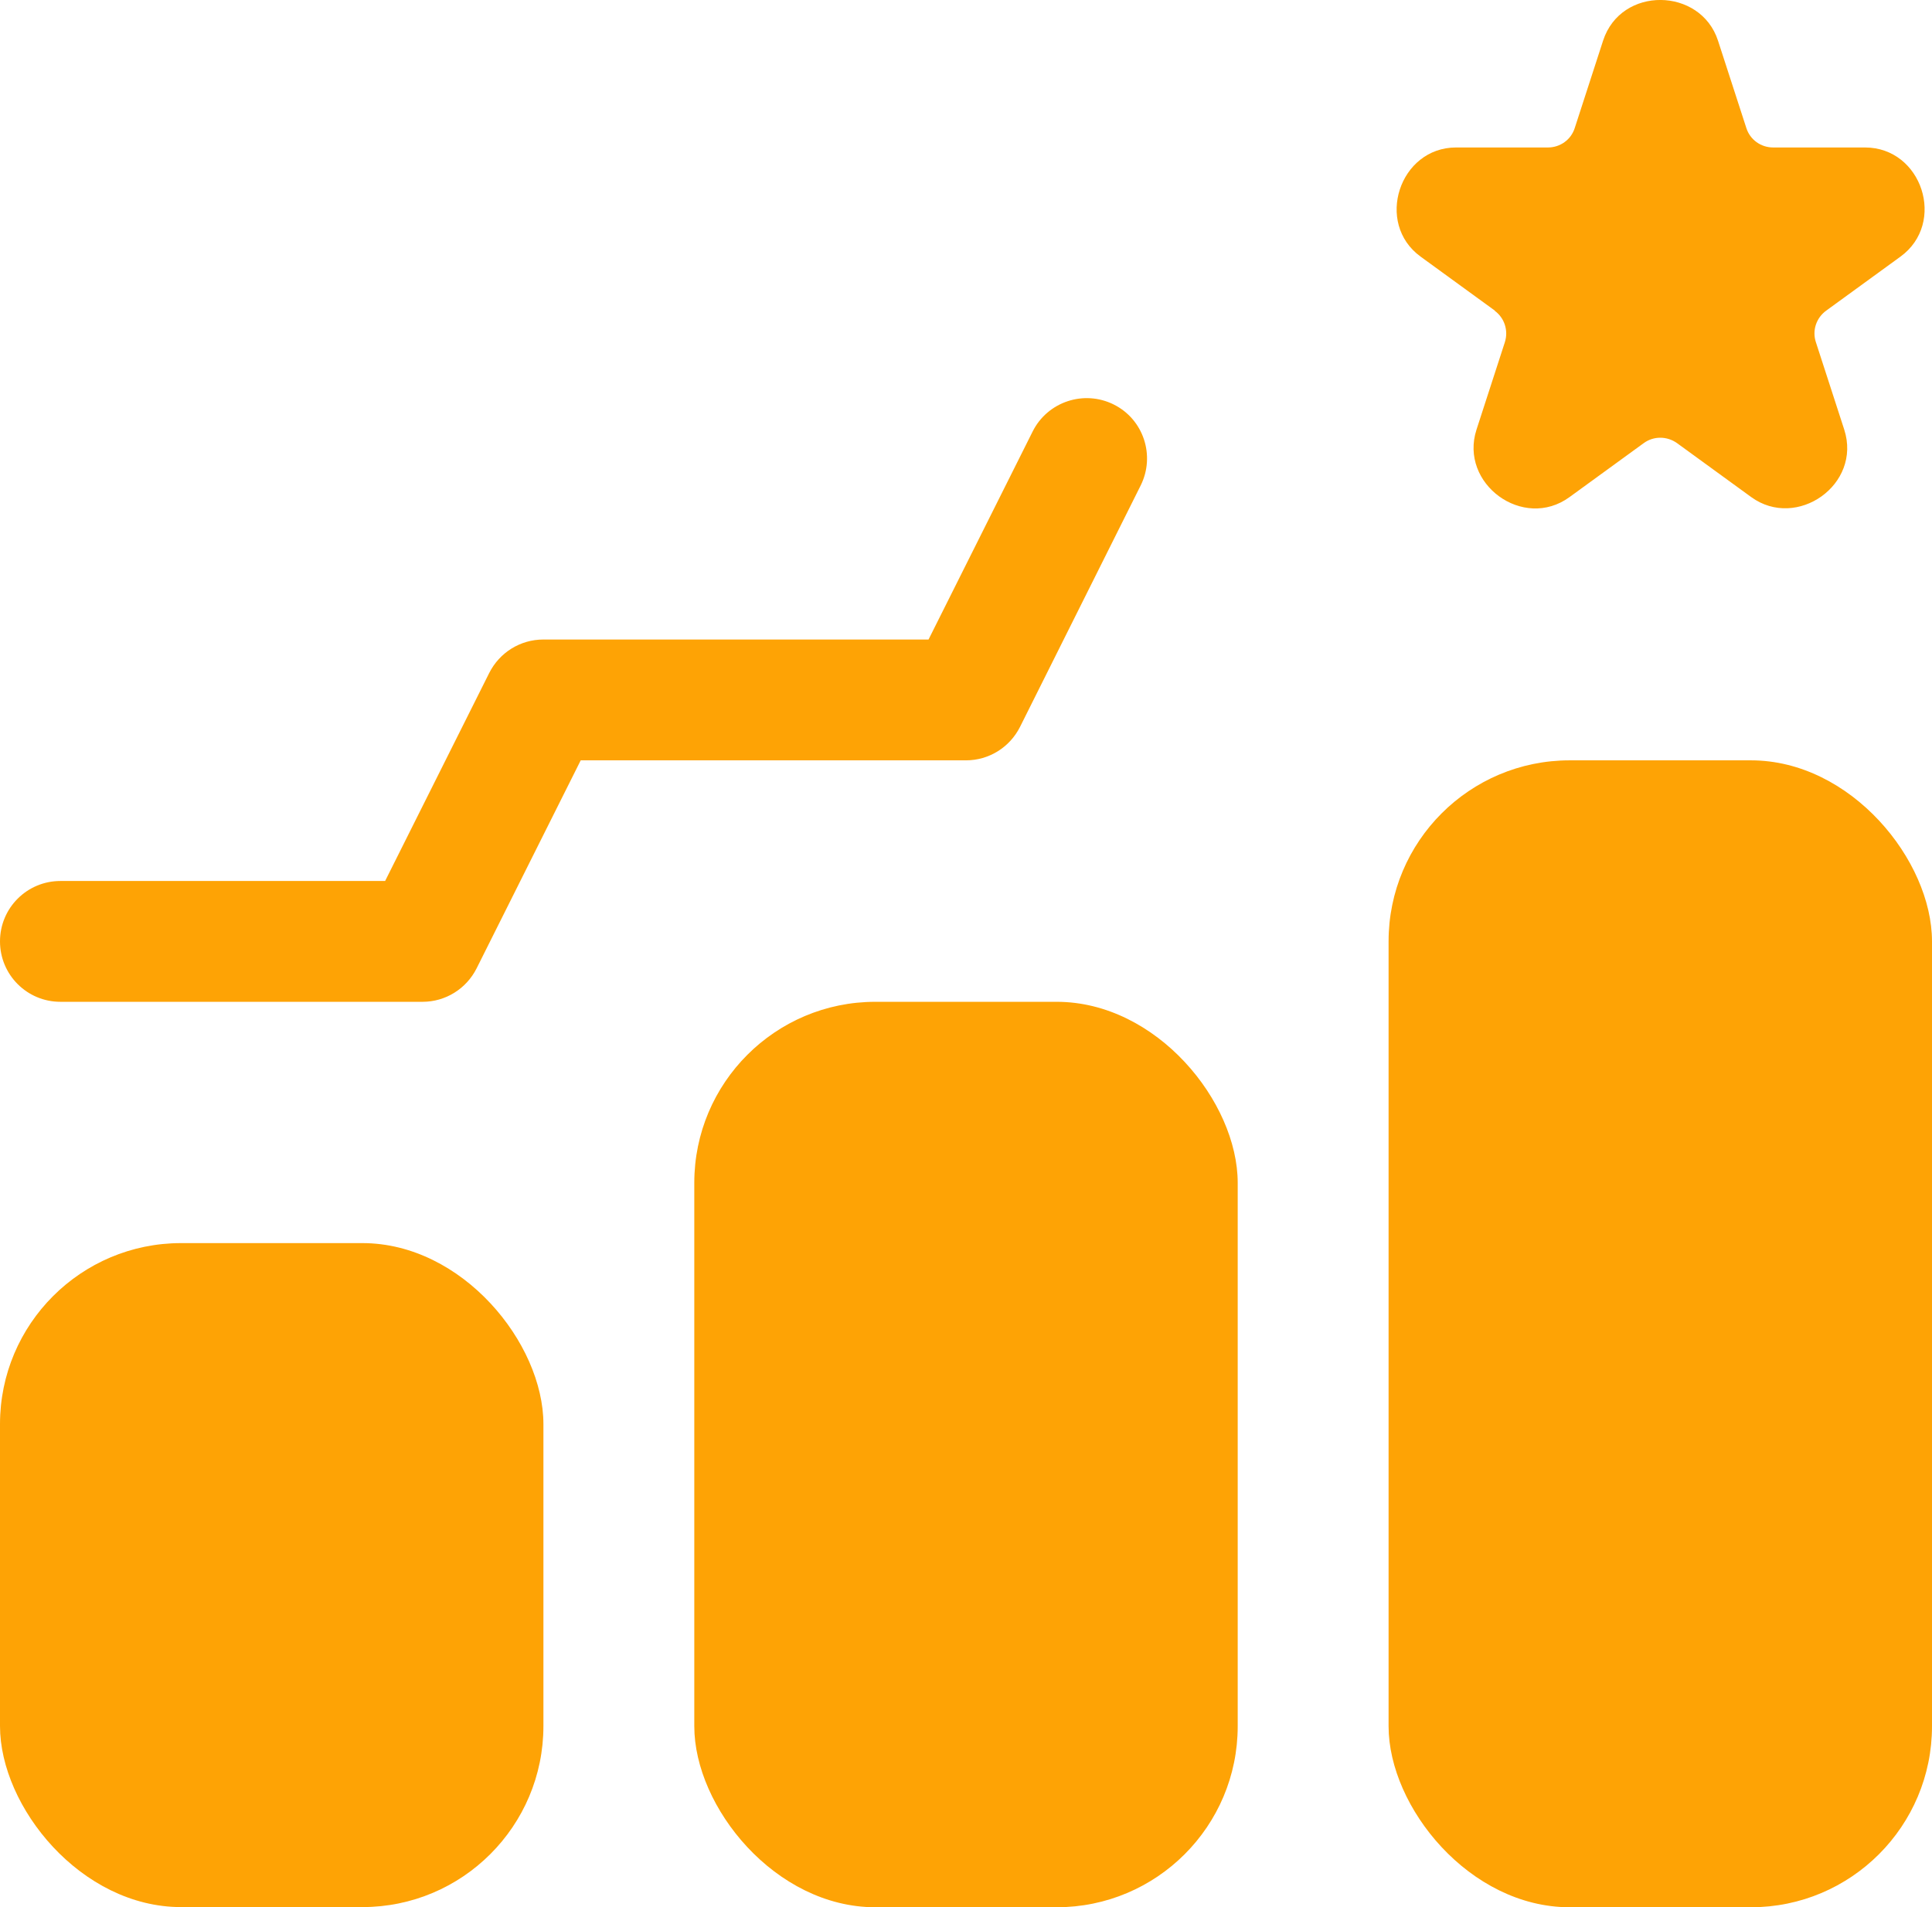
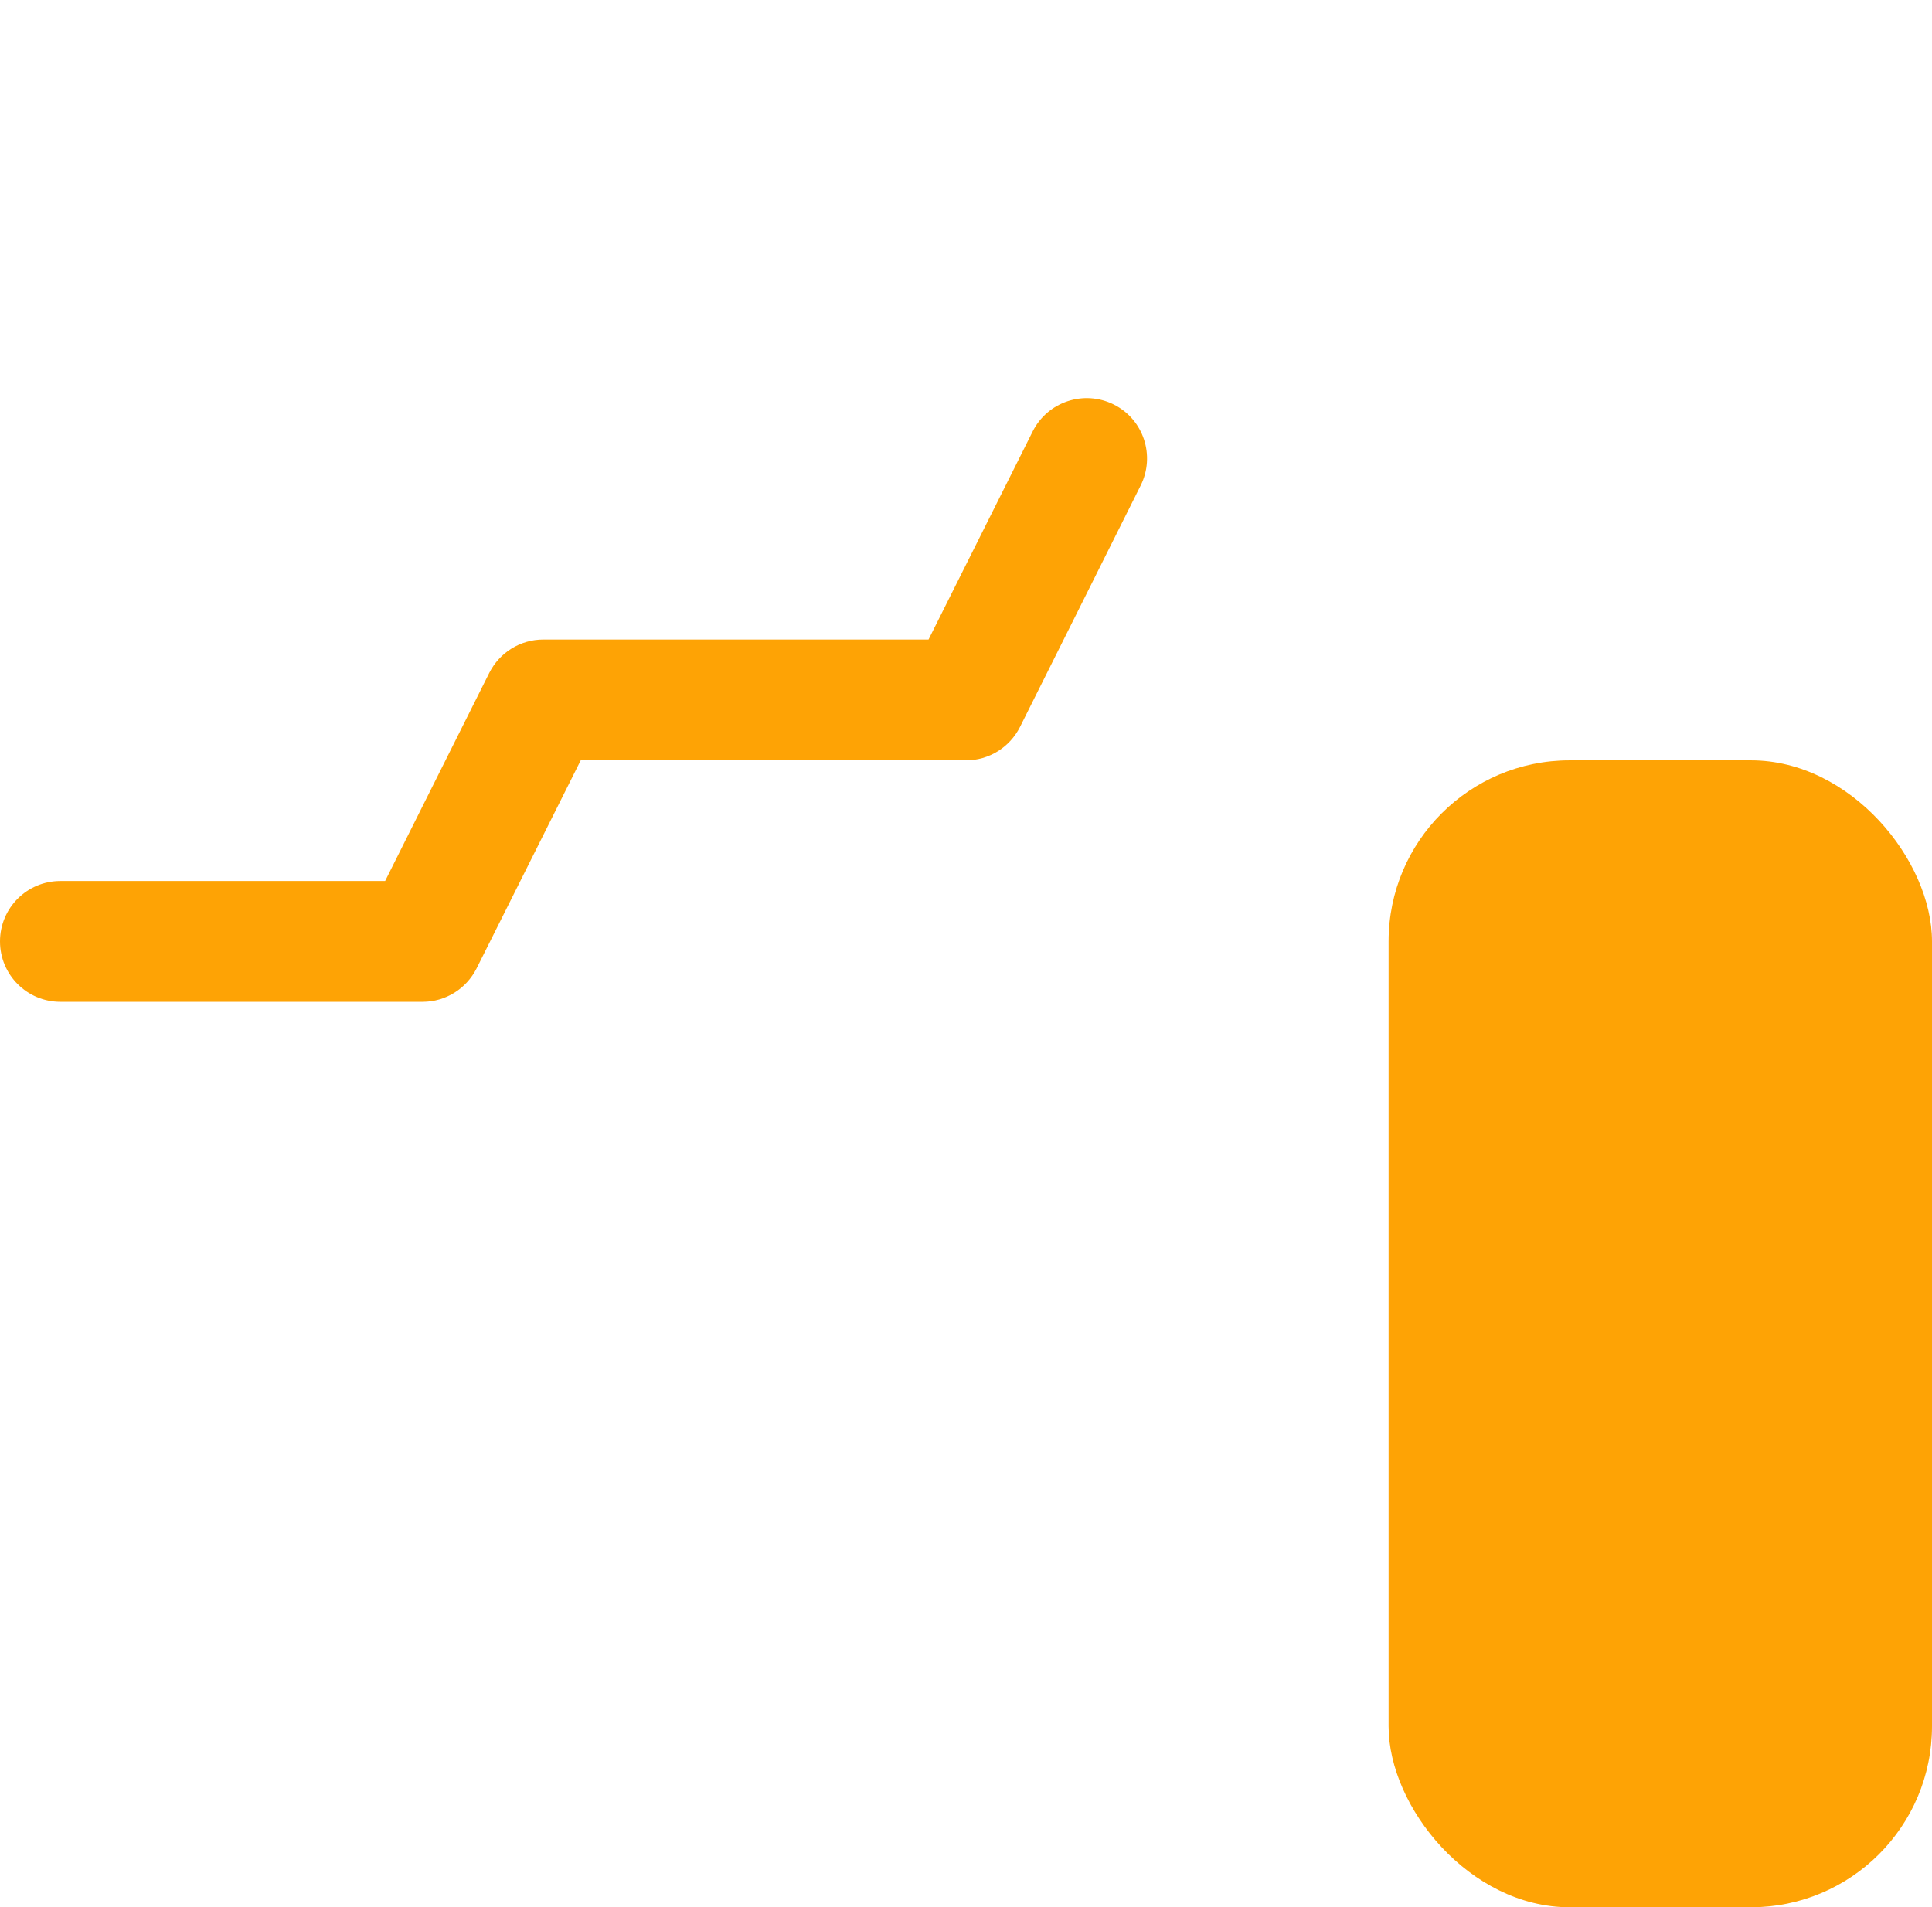
<svg xmlns="http://www.w3.org/2000/svg" id="Capa_2" data-name="Capa 2" viewBox="0 0 114.48 113.03">
  <defs>
    <style>
      .cls-1 {
        fill: #fea305;
        stroke-width: 0px;
      }
    </style>
  </defs>
  <g id="Capa_1-2" data-name="Capa 1">
    <g>
      <path class="cls-1" d="m60.44,43.08l7.15-14.31c.88-1.77.17-3.92-1.6-4.8-1.77-.88-3.92-.16-4.8,1.6l-6.17,12.33h-22.83c-1.36,0-2.59.77-3.2,1.98l-6.17,12.33H3.58c-1.98,0-3.58,1.6-3.58,3.58s1.6,3.58,3.58,3.58h21.46c1.36,0,2.59-.77,3.2-1.98l6.17-12.33h22.83c1.36,0,2.59-.77,3.2-1.98h0Z" />
-       <rect class="cls-1" x="0" y="73.67" width="32.2" height="39.35" rx="10.73" ry="10.73" />
      <rect class="cls-1" x="82.28" y="45.06" width="32.2" height="67.97" rx="10.73" ry="10.73" />
-       <path class="cls-1" d="m88.56,18.41c.59.43.83,1.18.61,1.87,0,0-1.68,5.17-1.68,5.18-1.04,3.21,2.77,6,5.51,4l4.4-3.2c.59-.43,1.38-.42,1.97,0,0,0,4.4,3.2,4.4,3.2,2.7,1.96,6.56-.74,5.51-4l-1.68-5.18c-.23-.69.02-1.44.61-1.87,0,0,4.4-3.2,4.4-3.2,2.74-1.99,1.28-6.47-2.1-6.47h-5.44c-.73,0-1.37-.46-1.59-1.15,0,0-1.68-5.17-1.68-5.18-1.03-3.17-5.75-3.26-6.81,0l-1.68,5.18c-.22.69-.86,1.15-1.59,1.15h-5.44c-3.36,0-4.83,4.49-2.1,6.47l4.4,3.2Z" />
-       <rect class="cls-1" x="41.14" y="59.37" width="32.2" height="53.66" rx="10.73" ry="10.73" />
    </g>
  </g>
</svg>